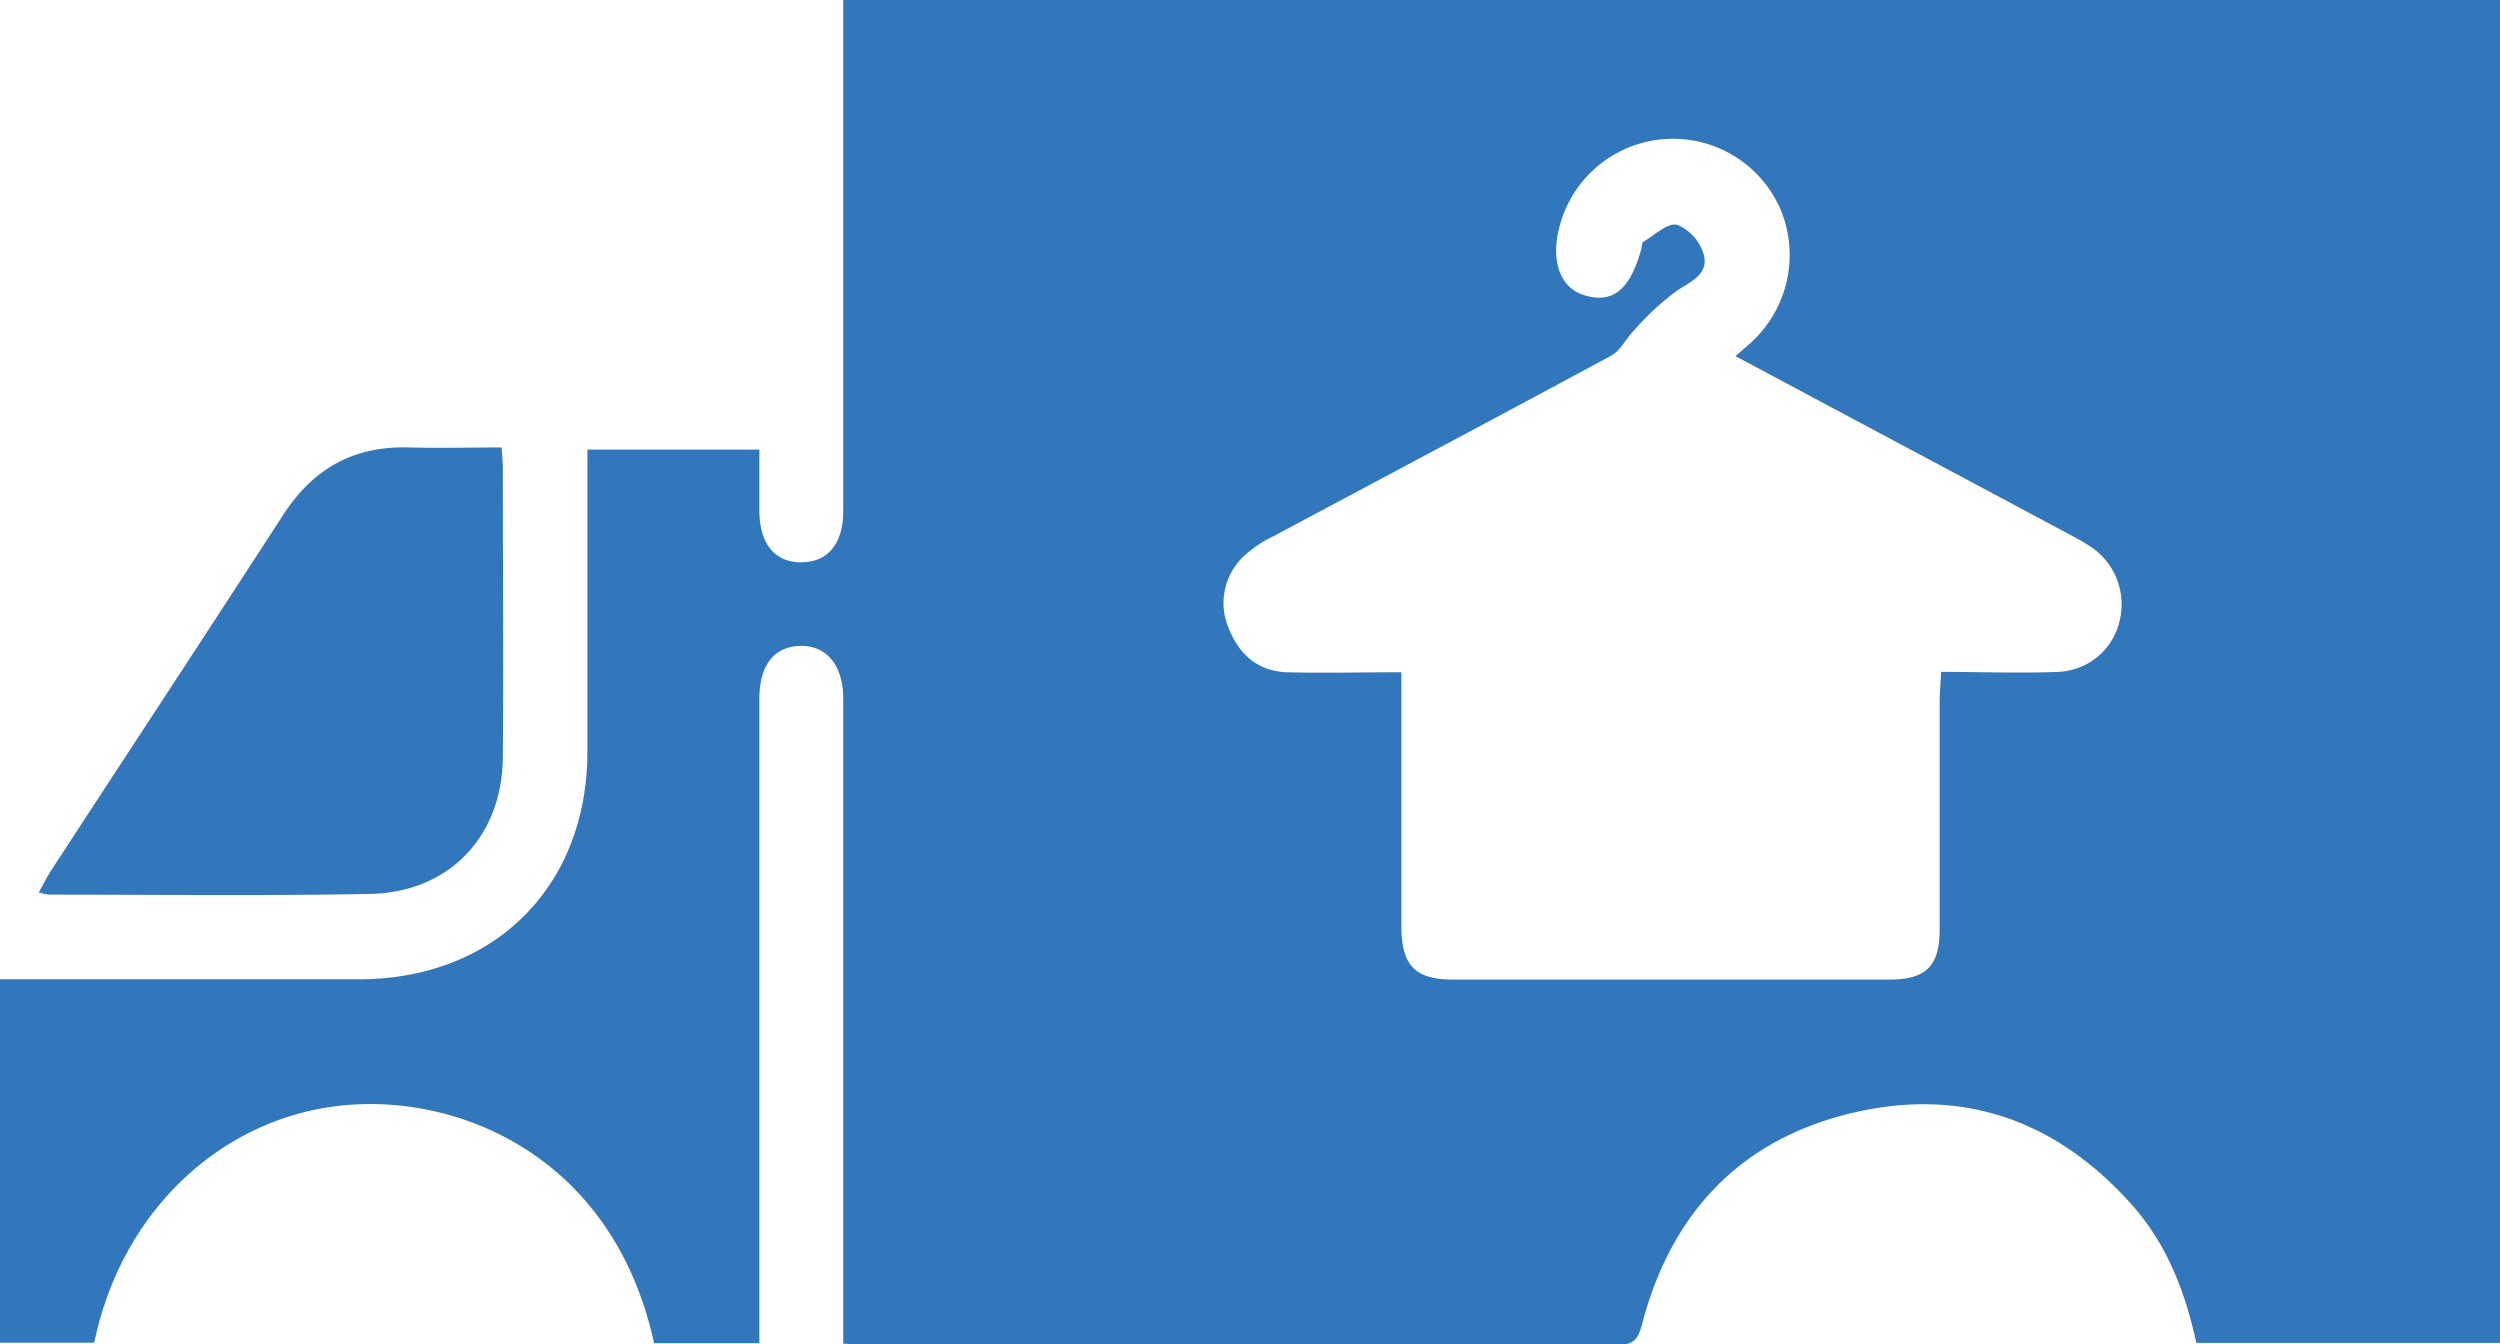
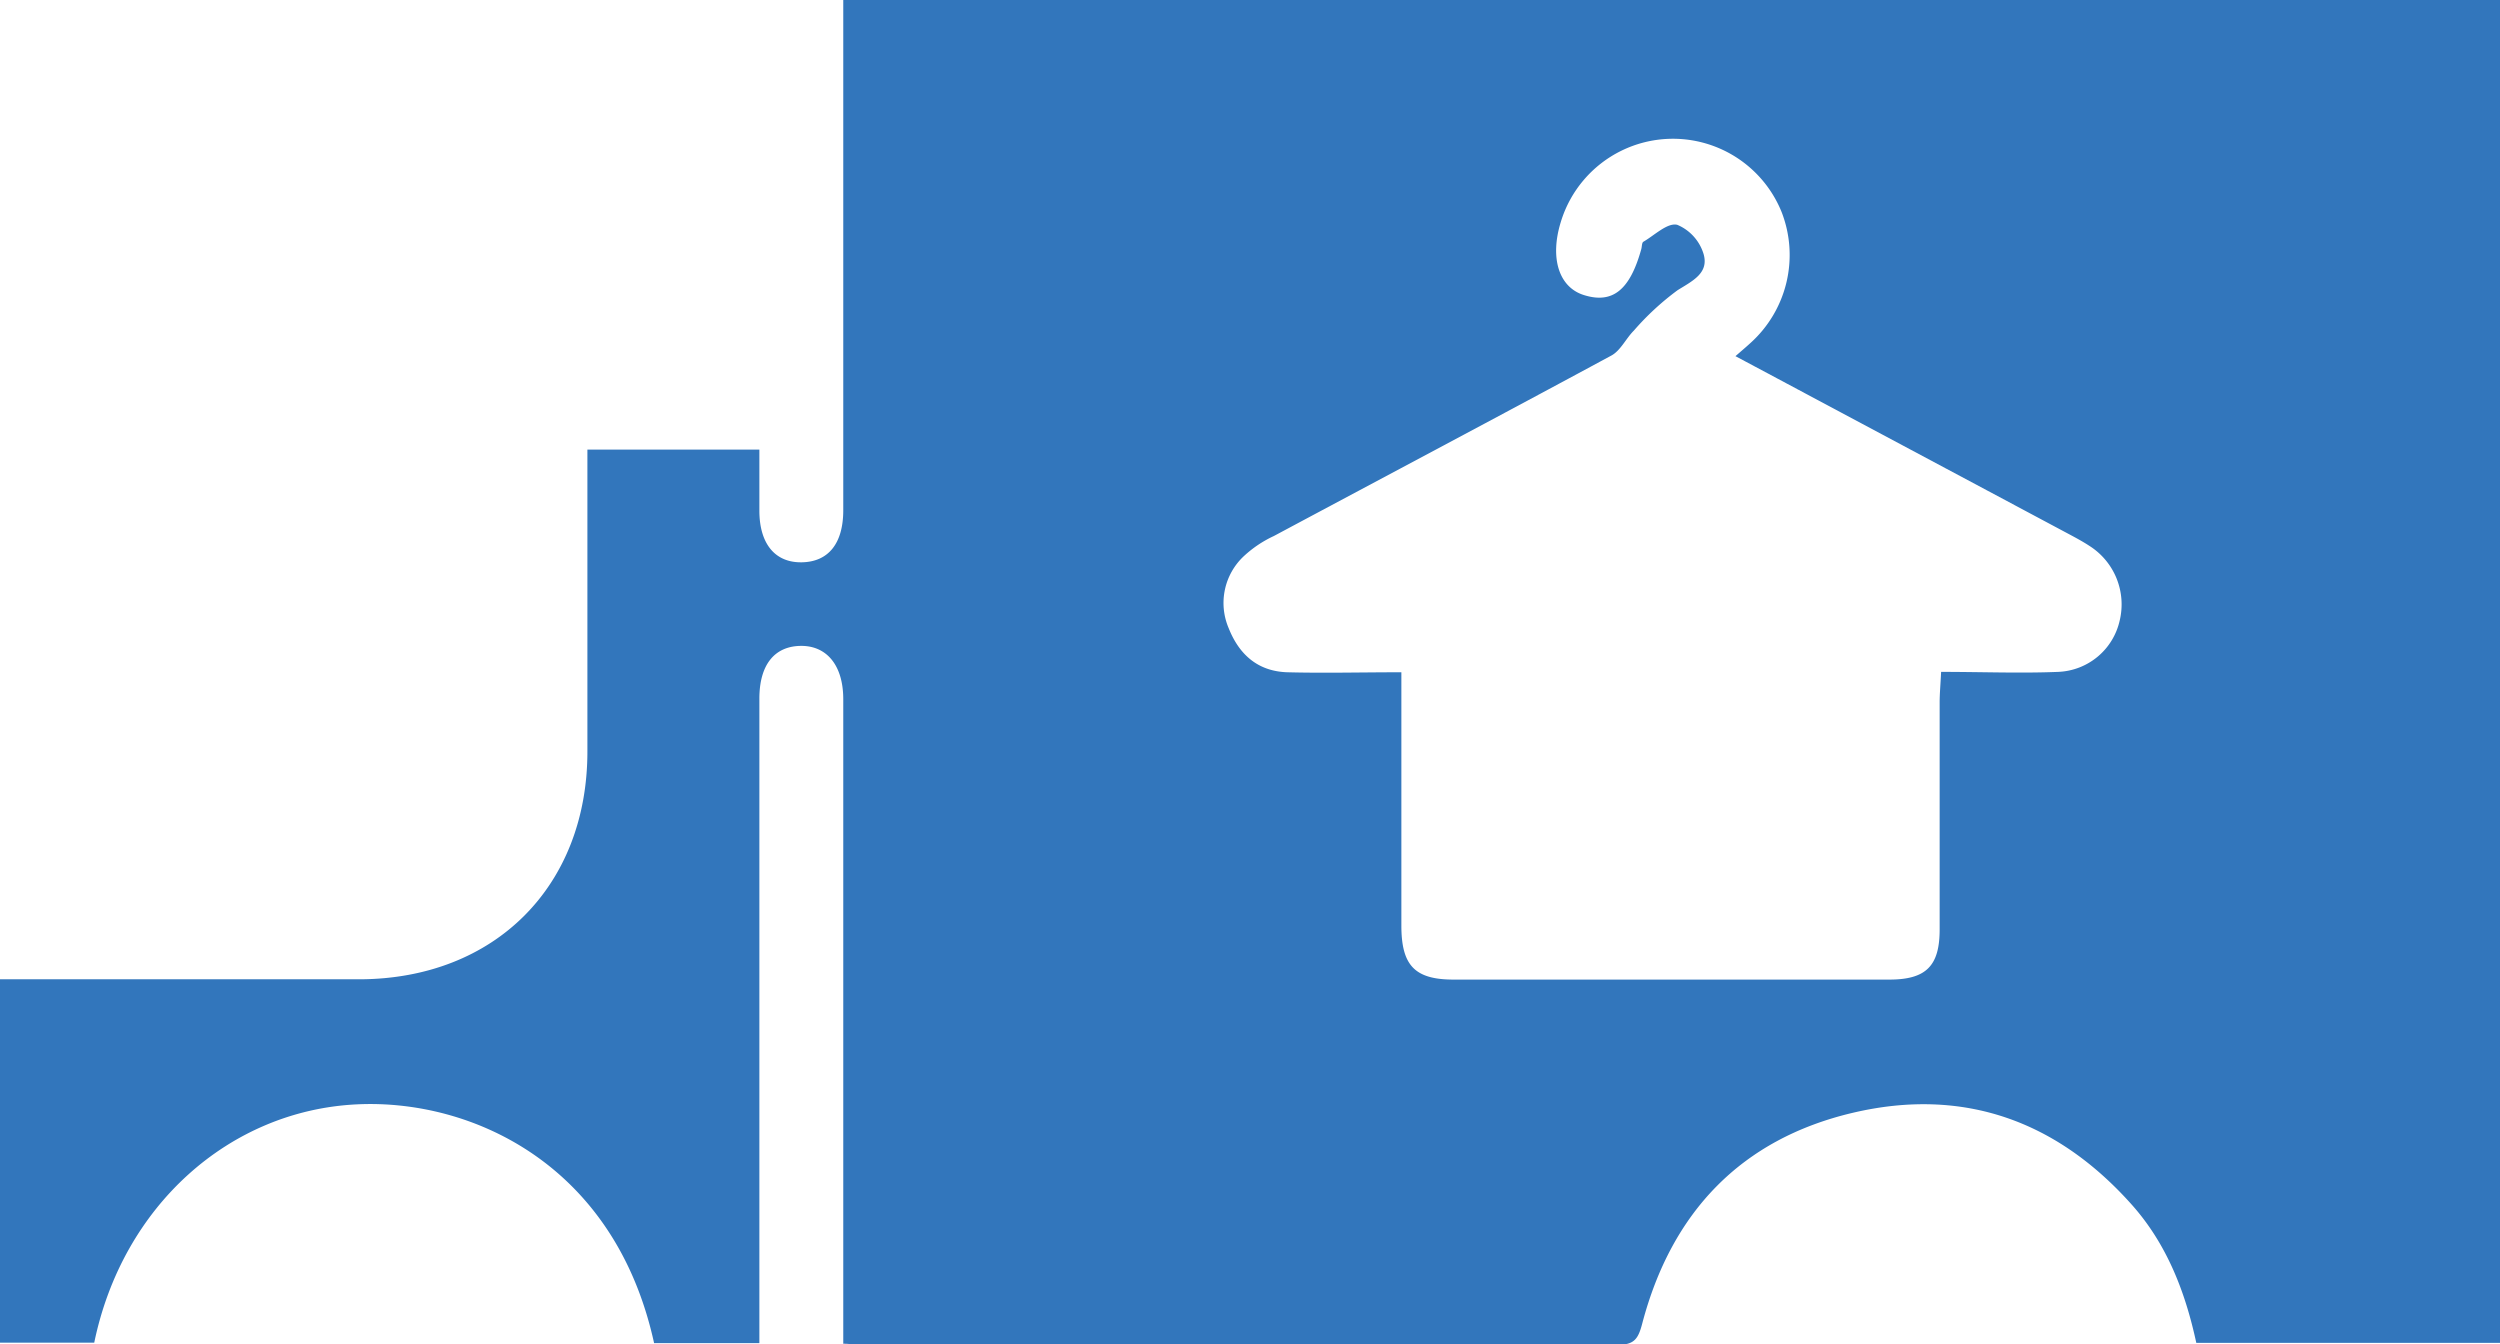
<svg xmlns="http://www.w3.org/2000/svg" viewBox="0 0 256 137.67">
  <defs>
    <style>.cls-1{fill:#3276bc;}</style>
  </defs>
  <g id="Layer_2" data-name="Layer 2">
    <g id="Layer_1-2" data-name="Layer 1">
      <path class="cls-1" d="M86.35,0V2.25q0,25,0,50c0,3.4-1.52,5.28-4.24,5.33s-4.32-1.86-4.35-5.21c0-2.1,0-4.21,0-6.33H60.15c0,10.44,0,20.68,0,30.91,0,13.81-9.48,23.28-23.31,23.33-8.19,0-16.38,0-24.57,0H0v37.21H9.65c2.89-14,13.81-23.74,26.82-24.4,11.65-.6,26.47,6,30.51,24.45H77.76v-66c0-3.42,1.51-5.34,4.18-5.4s4.41,1.94,4.41,5.46q0,22.71,0,45.41v20.59c.72,0,1.15.11,1.57.11q38.86,0,77.73,0c1.71,0,2.11-.62,2.52-2.2,3-11.38,10.12-18.88,21.6-21.57,11.28-2.64,20.87.81,28.56,9.46,3.61,4.07,5.47,9,6.57,14.11H256V0ZM217.06,63.53a6.73,6.73,0,0,1-6.29,5.27c-3.89.16-7.79,0-12,0-.06,1.28-.15,2.21-.15,3.15,0,7.74,0,15.49,0,23.23,0,3.75-1.4,5.13-5.16,5.13q-22.31,0-44.61,0c-4,0-5.35-1.46-5.35-5.55q0-11.34,0-22.7V68.84c-4.08,0-7.89.1-11.69,0-3-.1-4.92-1.8-6-4.53a6.56,6.56,0,0,1,1.56-7.36,11.8,11.8,0,0,1,3.07-2.06C142,48.71,153.5,42.62,165,36.41c.95-.51,1.49-1.74,2.3-2.55a27.72,27.72,0,0,1,4.48-4.14c1.52-.95,3.23-1.74,2.67-3.7a4.73,4.73,0,0,0-2.7-3c-1-.24-2.31,1.06-3.46,1.73-.17.09-.15.49-.22.75-1.16,4.2-2.94,5.63-5.86,4.72-2.58-.79-3.53-3.79-2.38-7.5a12,12,0,0,1,22.61-1,12.13,12.13,0,0,1-3.2,13.41c-.46.42-.93.82-1.53,1.34l33.73,18c.86.46,1.73.91,2.55,1.45A7.09,7.09,0,0,1,217.06,63.53Z" />
-       <path class="cls-1" d="M37.85,91.54c8.14-.15,13.58-5.88,13.64-14,.08-9.88,0-19.76,0-29.64,0-.6-.07-1.2-.13-2.08-3.24,0-6.33.08-9.42,0-5.67-.19-9.86,2.14-12.94,6.9C21.16,64.83,13.19,76.94,5.28,89.07c-.46.7-.83,1.46-1.31,2.31a5.93,5.93,0,0,0,1,.23C16,91.61,26.9,91.74,37.85,91.54Z" />
    </g>
  </g>
</svg>